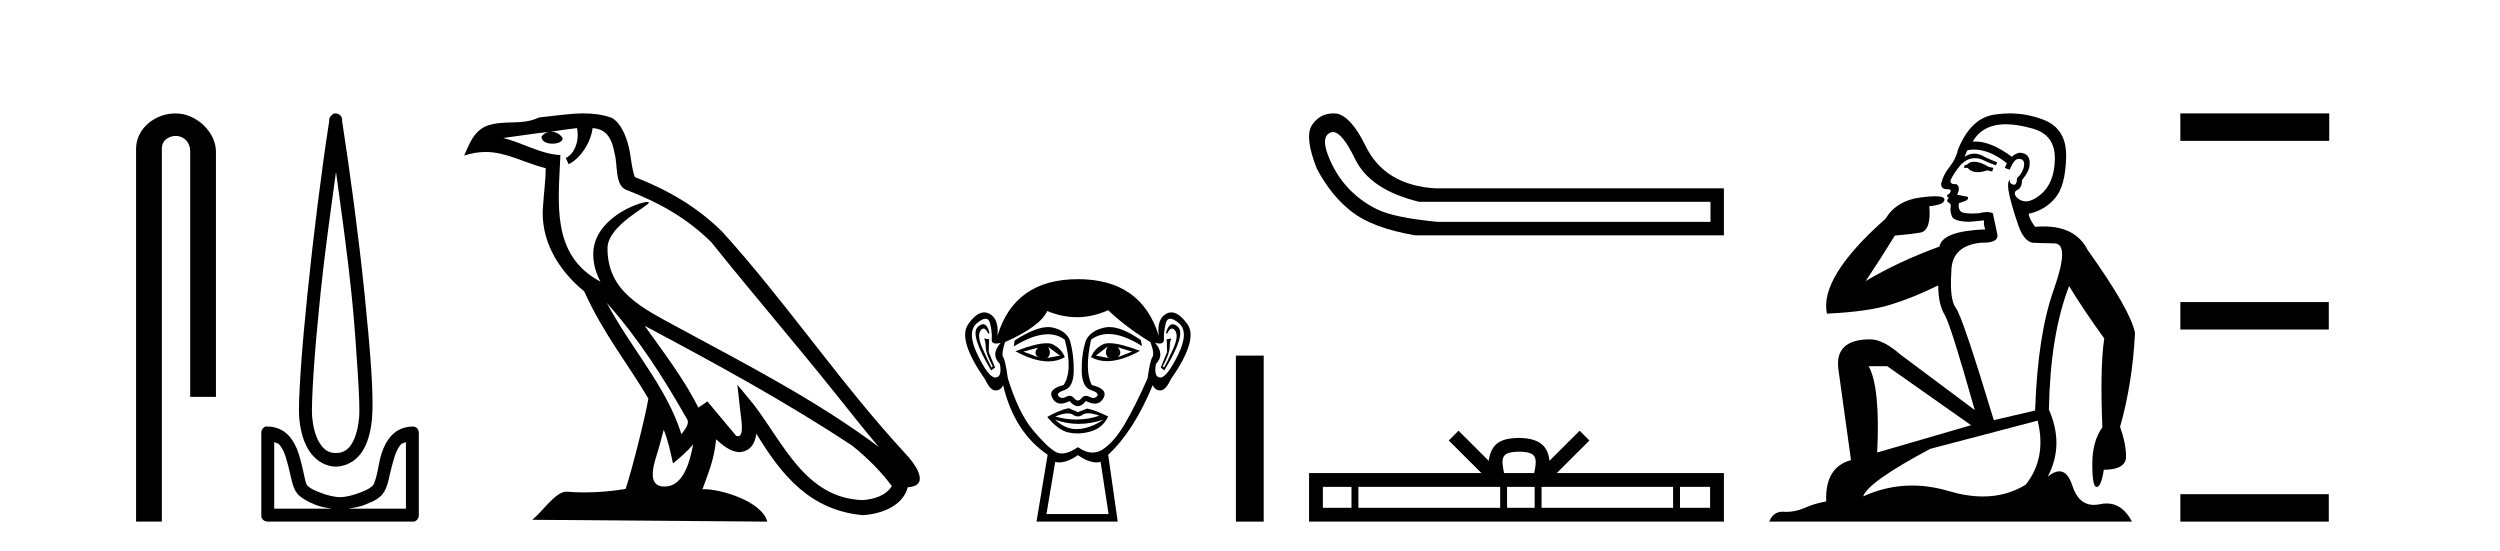
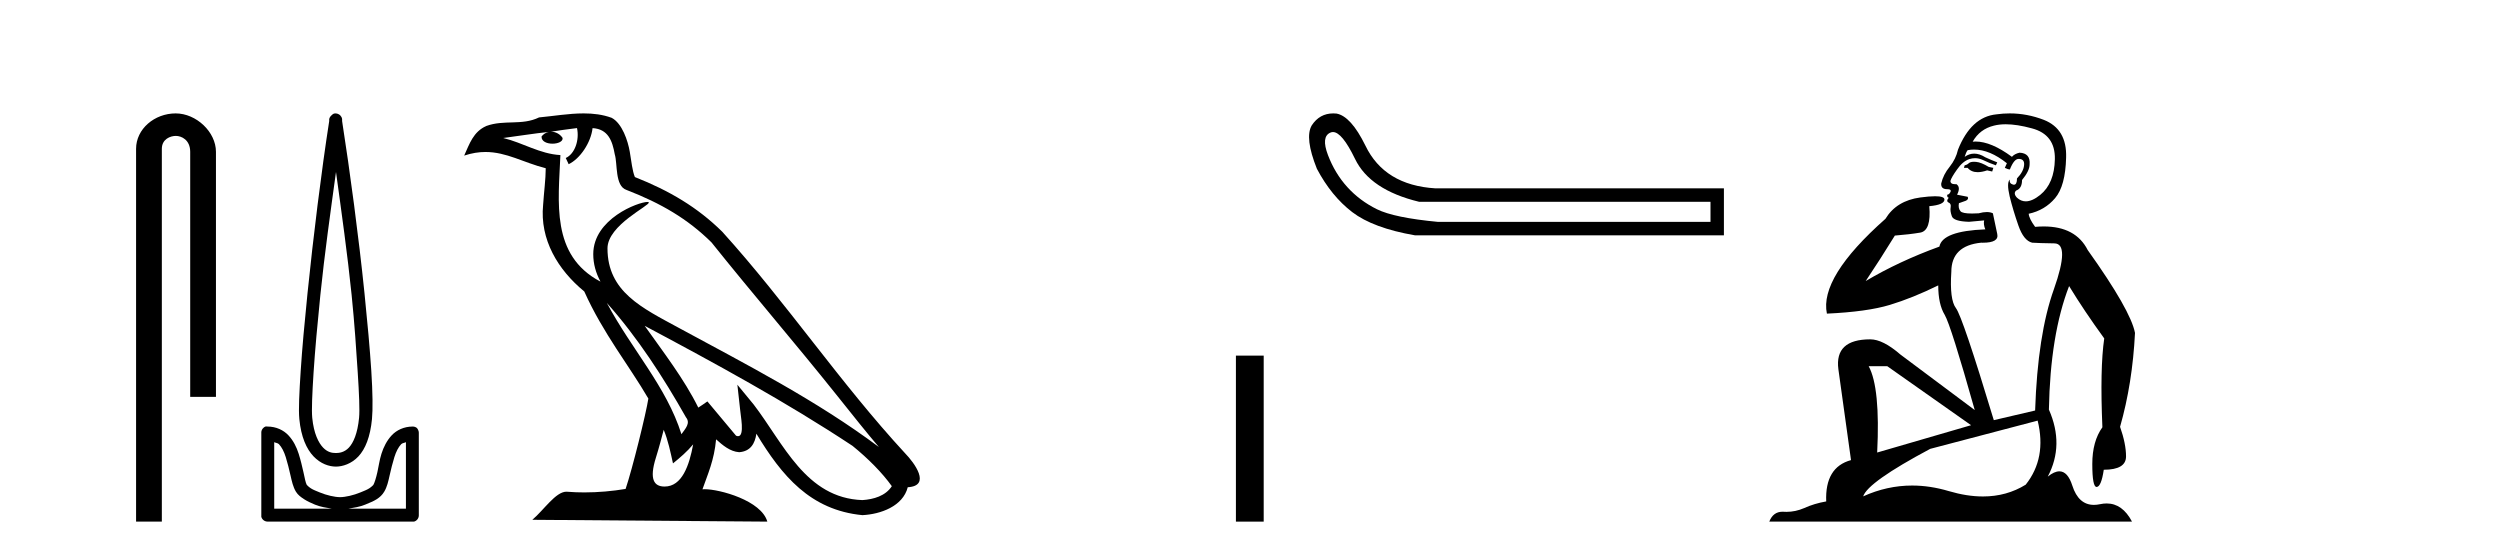
<svg xmlns="http://www.w3.org/2000/svg" width="186.0" height="41.0">
  <path d="M 13.069 8.437 C 11.5 8.437 10.124 9.591 10.124 11.072 L 10.124 38.809 L 12.041 38.809 L 12.041 11.072 C 12.041 10.346 12.68 10.111 13.081 10.111 C 13.502 10.111 14.151 10.406 14.151 11.296 L 14.151 29.526 L 16.067 29.526 L 16.067 11.296 C 16.067 9.813 14.598 8.437 13.069 8.437 Z" style="fill:#000000;stroke:none" />
  <path d="M 24.998 12.794 C 25.412 15.813 25.851 18.91 26.16 21.936 C 26.378 24.077 26.511 26.089 26.614 27.694 C 26.718 29.3 26.77 30.514 26.716 31.079 C 26.602 32.26 26.289 32.946 25.958 33.301 C 25.627 33.656 25.237 33.705 24.998 33.705 C 24.706 33.705 24.376 33.654 24.038 33.301 C 23.701 32.948 23.344 32.26 23.23 31.079 C 23.176 30.514 23.228 29.3 23.331 27.694 C 23.435 26.089 23.618 24.077 23.836 21.936 C 24.146 18.908 24.584 15.814 24.998 12.794 ZM 24.96 8.437 C 24.922 8.437 24.884 8.441 24.847 8.45 C 24.79 8.474 24.739 8.508 24.695 8.551 C 24.657 8.58 24.623 8.614 24.594 8.652 C 24.545 8.711 24.51 8.78 24.493 8.854 C 24.486 8.898 24.5 8.962 24.493 9.006 C 23.91 12.756 23.311 17.586 22.877 21.835 C 22.657 23.985 22.477 25.97 22.372 27.593 C 22.267 29.217 22.202 30.462 22.271 31.18 C 22.399 32.508 22.803 33.405 23.331 33.958 C 23.86 34.511 24.483 34.715 24.998 34.715 C 25.485 34.715 26.15 34.509 26.665 33.958 C 27.18 33.406 27.547 32.508 27.675 31.18 C 27.744 30.462 27.73 29.217 27.625 27.593 C 27.52 25.97 27.339 23.985 27.12 21.835 C 26.686 17.586 26.036 12.756 25.453 9.006 C 25.446 8.962 25.46 8.898 25.453 8.854 C 25.444 8.801 25.427 8.75 25.402 8.703 C 25.357 8.617 25.286 8.546 25.2 8.501 C 25.126 8.458 25.043 8.437 24.96 8.437 ZM 20.402 32.897 C 20.506 32.954 20.669 32.956 20.755 33.049 C 20.964 33.273 21.129 33.591 21.26 34.008 C 21.392 34.425 21.513 34.928 21.614 35.372 C 21.715 35.816 21.802 36.225 22.018 36.584 C 22.165 36.827 22.387 36.985 22.624 37.14 C 22.862 37.294 23.132 37.419 23.432 37.544 C 23.838 37.712 24.264 37.774 24.695 37.847 L 20.402 37.847 L 20.402 32.897 ZM 30.201 32.897 L 30.201 37.847 L 25.907 37.847 C 26.338 37.774 26.765 37.712 27.17 37.544 C 27.47 37.419 27.791 37.294 28.029 37.14 C 28.266 36.985 28.438 36.827 28.584 36.584 C 28.801 36.225 28.888 35.816 28.988 35.372 C 29.089 34.928 29.21 34.425 29.342 34.008 C 29.474 33.591 29.638 33.273 29.847 33.049 C 29.934 32.956 30.097 32.954 30.201 32.897 ZM 19.821 31.729 C 19.796 31.729 19.77 31.731 19.745 31.735 C 19.689 31.759 19.637 31.793 19.594 31.836 C 19.508 31.916 19.454 32.023 19.442 32.139 C 19.441 32.156 19.441 32.173 19.442 32.19 L 19.442 38.352 C 19.439 38.386 19.439 38.42 19.442 38.453 C 19.5 38.658 19.684 38.801 19.897 38.807 L 30.706 38.807 C 30.723 38.808 30.739 38.809 30.756 38.809 C 30.773 38.809 30.79 38.808 30.807 38.807 C 31.012 38.749 31.155 38.565 31.16 38.352 L 31.16 32.19 C 31.158 32.12 31.141 32.051 31.11 31.988 C 31.086 31.931 31.052 31.88 31.009 31.836 C 30.924 31.771 30.82 31.735 30.713 31.735 C 30.71 31.735 30.708 31.735 30.706 31.735 C 30.057 31.735 29.504 32.001 29.14 32.392 C 28.776 32.782 28.536 33.268 28.382 33.756 C 28.228 34.243 28.176 34.694 28.079 35.119 C 27.983 35.545 27.867 35.929 27.776 36.079 C 27.773 36.085 27.645 36.22 27.473 36.332 C 27.301 36.444 27.071 36.529 26.817 36.635 C 26.307 36.847 25.695 36.988 25.301 36.988 C 24.908 36.988 24.296 36.847 23.786 36.635 C 23.531 36.529 23.301 36.444 23.129 36.332 C 22.957 36.22 22.83 36.085 22.826 36.079 C 22.736 35.929 22.67 35.545 22.574 35.119 C 22.477 34.694 22.374 34.243 22.22 33.756 C 22.066 33.268 21.827 32.782 21.462 32.392 C 21.098 32.001 20.545 31.735 19.897 31.735 C 19.872 31.731 19.846 31.729 19.821 31.729 Z" style="fill:#000000;stroke:none" />
  <path d="M 45.15 22.54 L 45.15 22.54 C 47.445 25.118 49.344 28.06 51.037 31.048 C 51.393 31.486 50.993 31.888 50.699 32.305 C 49.584 28.763 47.016 26.03 45.15 22.54 ZM 42.93 9.529 C 43.121 10.422 42.769 11.451 42.092 11.755 L 42.308 12.217 C 43.154 11.815 43.966 10.612 44.087 9.532 C 45.242 9.601 45.558 10.47 45.738 11.479 C 45.955 12.168 45.735 13.841 46.609 14.13 C 49.189 15.129 51.161 16.285 52.932 18.031 C 55.987 21.852 59.179 25.552 62.234 29.376 C 63.421 30.865 64.506 32.228 65.388 33.257 C 60.748 29.789 55.565 27.136 50.479 24.38 C 47.776 22.911 45.197 21.71 45.197 18.477 C 45.197 16.738 48.402 15.281 48.269 15.055 C 48.258 15.035 48.221 15.026 48.163 15.026 C 47.505 15.026 44.138 16.274 44.138 18.907 C 44.138 19.637 44.333 20.313 44.672 20.944 C 44.667 20.944 44.662 20.943 44.657 20.943 C 40.964 18.986 41.551 15.028 41.694 11.538 C 40.159 11.453 38.895 10.616 37.438 10.267 C 38.568 10.121 39.695 9.933 40.828 9.816 L 40.828 9.816 C 40.615 9.858 40.421 9.982 40.291 10.154 C 40.273 10.526 40.694 10.69 41.104 10.69 C 41.504 10.69 41.895 10.534 41.857 10.264 C 41.676 9.982 41.346 9.799 41.008 9.799 C 40.998 9.799 40.989 9.799 40.979 9.799 C 41.542 9.719 42.293 9.599 42.93 9.529 ZM 49.38 31.976 C 49.711 32.78 49.882 33.632 50.07 34.476 C 50.607 34.04 51.129 33.593 51.571 33.06 L 51.571 33.06 C 51.283 34.623 50.746 36.199 49.445 36.199 C 48.657 36.199 48.292 35.667 48.798 34.054 C 49.036 33.293 49.225 32.566 49.38 31.976 ZM 47.966 24.242 L 47.966 24.242 C 53.232 27.047 58.446 29.879 63.426 33.171 C 64.599 34.122 65.644 35.181 66.352 36.172 C 65.883 36.901 64.989 37.152 64.163 37.207 C 59.948 37.06 58.298 32.996 56.071 30.093 L 54.86 28.622 L 55.069 30.507 C 55.083 30.846 55.431 32.452 54.913 32.452 C 54.869 32.452 54.818 32.44 54.761 32.415 L 52.63 29.865 C 52.403 30.015 52.188 30.186 51.953 30.325 C 50.896 28.187 49.349 26.196 47.966 24.242 ZM 43.422 8.437 C 42.315 8.437 41.181 8.636 40.106 8.736 C 38.824 9.361 37.525 8.884 36.181 9.373 C 35.209 9.809 34.937 10.693 34.535 11.576 C 35.108 11.386 35.628 11.308 36.119 11.308 C 37.686 11.308 38.947 12.097 40.603 12.518 C 40.6 13.349 40.47 14.292 40.408 15.242 C 40.151 17.816 41.508 20.076 43.47 21.685 C 44.875 24.814 46.819 27.214 48.238 29.655 C 48.069 30.752 47.048 34.89 46.545 36.376 C 45.559 36.542 44.507 36.636 43.473 36.636 C 43.055 36.636 42.641 36.62 42.235 36.588 C 42.203 36.584 42.172 36.582 42.14 36.582 C 41.342 36.582 40.465 37.945 39.605 38.673 L 57.089 38.809 C 56.643 37.233 53.536 36.397 52.432 36.397 C 52.369 36.397 52.312 36.399 52.263 36.405 C 52.652 35.29 53.138 34.243 53.277 32.686 C 53.765 33.123 54.312 33.595 54.995 33.644 C 55.83 33.582 56.169 33.011 56.275 32.267 C 58.167 35.396 60.282 37.951 64.163 38.327 C 65.504 38.261 67.175 37.675 67.537 36.25 C 69.316 36.149 68.011 34.416 67.351 33.737 C 62.511 28.498 58.515 22.517 53.733 17.238 C 51.89 15.421 49.811 14.192 47.235 13.173 C 47.043 12.702 46.98 12.032 46.856 11.295 C 46.72 10.491 46.29 9.174 45.506 8.765 C 44.838 8.519 44.135 8.437 43.422 8.437 Z" style="fill:#000000;stroke:none" />
-   <path d="M 77.234 25.865 Q 76.849 26.25 77.234 26.575 L 76.138 26.161 L 77.234 25.865 ZM 83.159 25.835 L 84.225 26.161 L 83.159 26.575 Q 83.544 26.25 83.159 25.835 ZM 77.975 25.805 L 78.864 26.457 L 77.916 26.635 Q 78.271 26.309 77.975 25.805 ZM 82.418 25.776 L 82.418 25.776 Q 82.122 26.309 82.478 26.635 L 81.53 26.457 L 82.418 25.776 ZM 82.542 25.533 Q 82.232 25.533 82.048 25.628 Q 81.411 25.953 81.174 26.575 Q 81.707 26.87 82.364 26.87 Q 83.427 26.87 84.818 26.101 Q 83.302 25.533 82.542 25.533 ZM 77.865 25.536 Q 77.099 25.536 75.546 26.131 Q 76.934 26.888 77.994 26.888 Q 78.674 26.888 79.219 26.575 Q 78.982 25.953 78.345 25.628 Q 78.166 25.536 77.865 25.536 ZM 73.138 24.122 Q 72.964 24.122 72.747 24.324 Q 72.14 24.887 73.739 27.553 L 74.035 27.346 L 73.561 26.19 L 73.591 25.242 L 73.206 25.183 L 73.206 25.183 Q 73.324 25.331 73.339 25.835 Q 73.354 26.338 73.858 27.257 L 73.769 27.346 Q 73.561 26.961 73.117 25.968 Q 72.673 24.976 72.954 24.591 Q 73.062 24.444 73.171 24.444 Q 73.349 24.444 73.532 24.828 L 73.621 24.768 Q 73.45 24.122 73.138 24.122 ZM 87.251 24.122 Q 86.933 24.122 86.743 24.768 L 86.832 24.828 Q 87.015 24.444 87.198 24.444 Q 87.311 24.444 87.424 24.591 Q 87.721 24.976 87.276 25.968 Q 86.832 26.961 86.595 27.346 L 86.506 27.257 Q 87.01 26.338 87.025 25.835 Q 87.039 25.331 87.158 25.183 L 87.158 25.183 L 86.802 25.242 L 86.832 26.19 L 86.358 27.346 L 86.625 27.553 Q 88.254 24.887 87.647 24.324 Q 87.429 24.122 87.251 24.122 ZM 73.327 23.713 Q 73.581 23.713 73.665 24.072 Q 73.828 24.768 73.784 25.228 Q 73.751 25.559 74.112 25.559 Q 74.252 25.559 74.45 25.509 L 74.45 25.509 Q 73.68 26.368 74.391 27.079 Q 74.569 28.057 74.065 28.086 Q 74.056 28.087 74.048 28.087 Q 73.547 28.087 72.732 26.398 Q 71.903 24.68 72.702 24.028 Q 73.089 23.713 73.327 23.713 ZM 87.067 23.713 Q 87.304 23.713 87.691 24.028 Q 88.491 24.68 87.647 26.398 Q 86.817 28.087 86.33 28.087 Q 86.322 28.087 86.314 28.086 Q 85.825 28.057 86.003 27.079 Q 86.684 26.368 85.943 25.509 L 85.943 25.509 Q 86.133 25.559 86.268 25.559 Q 86.616 25.559 86.595 25.228 Q 86.565 24.768 86.728 24.072 Q 86.812 23.713 87.067 23.713 ZM 82.532 24.333 Q 82.349 24.333 82.181 24.369 Q 81.145 24.591 80.789 25.331 Q 80.463 26.338 80.478 27.568 Q 80.493 28.797 81.159 29.019 Q 81.826 29.241 81.619 29.478 Q 81.504 29.609 81.345 29.609 Q 81.215 29.609 81.056 29.523 Q 80.92 29.449 80.799 29.449 Q 80.604 29.449 80.448 29.641 Q 80.323 29.797 80.193 29.797 Q 80.063 29.797 79.93 29.641 Q 79.765 29.449 79.573 29.449 Q 79.453 29.449 79.323 29.523 Q 79.17 29.609 79.041 29.609 Q 78.883 29.609 78.76 29.478 Q 78.538 29.241 79.204 29.019 Q 79.871 28.797 79.886 27.583 Q 79.9 26.368 79.604 25.331 Q 79.308 24.591 78.316 24.369 Q 78.159 24.334 77.981 24.334 Q 77.033 24.334 75.487 25.331 L 75.428 25.776 Q 76.885 24.869 77.958 24.869 Q 78.674 24.869 79.219 25.272 Q 79.841 27.583 79.13 28.649 Q 77.916 28.945 78.301 29.627 Q 78.528 30.028 78.93 30.028 Q 79.21 30.028 79.575 29.834 Q 79.886 30.219 80.189 30.219 Q 80.493 30.219 80.789 29.834 Q 81.166 30.028 81.453 30.028 Q 81.865 30.028 82.092 29.627 Q 82.478 28.945 81.233 28.649 Q 80.671 27.583 81.174 25.272 Q 81.741 24.85 82.474 24.85 Q 83.543 24.85 84.966 25.746 L 84.877 25.302 Q 83.486 24.333 82.532 24.333 ZM 80.963 30.746 Q 81.295 30.746 81.796 30.93 Q 80.949 31.212 80.078 31.212 Q 79.303 31.212 78.508 30.989 Q 79.081 30.756 79.443 30.756 Q 79.68 30.756 79.826 30.856 Q 80.012 30.982 80.193 30.982 Q 80.374 30.982 80.552 30.856 Q 80.707 30.746 80.963 30.746 ZM 78.508 31.226 Q 79.352 31.537 80.249 31.537 Q 81.145 31.537 82.092 31.226 L 82.092 31.226 Q 81.115 31.878 80.197 31.922 Q 80.145 31.925 80.093 31.925 Q 79.235 31.925 78.508 31.226 ZM 79.515 30.367 Q 78.804 30.515 77.916 31.019 Q 78.716 31.996 79.486 32.174 Q 79.804 32.248 80.143 32.248 Q 80.624 32.248 81.145 32.1 Q 82.033 31.848 82.448 30.989 Q 81.5 30.515 80.878 30.397 L 80.197 30.663 L 79.515 30.367 ZM 82.448 23.08 Q 83.751 24.324 85.588 25.45 Q 85.914 26.309 85.736 26.575 Q 85.558 26.842 85.381 28.145 Q 84.462 30.219 83.677 31.552 Q 82.892 32.885 82.048 33.433 Q 81.681 33.671 81.282 33.671 Q 80.765 33.671 80.197 33.27 Q 79.515 33.737 79.006 33.737 Q 78.741 33.737 78.523 33.611 Q 77.886 33.24 76.835 31.981 Q 75.783 30.723 74.983 28.145 Q 74.805 26.842 74.643 26.59 Q 74.48 26.338 74.776 25.45 Q 77.383 24.295 77.916 23.139 Q 79.022 23.599 80.121 23.599 Q 81.288 23.599 82.448 23.08 ZM 80.197 33.862 Q 80.972 34.403 81.58 34.403 Q 81.738 34.403 81.885 34.366 L 82.478 38.247 L 77.857 38.247 L 78.508 34.366 Q 78.655 34.403 78.814 34.403 Q 79.421 34.403 80.197 33.862 ZM 80.197 20.77 Q 75.487 20.77 74.213 24.976 Q 74.332 23.702 73.591 23.332 Q 73.411 23.242 73.227 23.242 Q 72.653 23.242 72.036 24.117 Q 71.221 25.272 73.295 28.234 Q 73.673 29.049 74.066 29.049 Q 74.073 29.049 74.08 29.049 Q 74.48 29.034 74.628 28.649 Q 75.457 32.144 77.945 33.833 L 77.116 38.809 L 83.159 38.809 L 82.448 33.833 Q 84.344 32.085 85.766 28.649 Q 85.914 29.034 86.314 29.049 Q 86.321 29.049 86.328 29.049 Q 86.72 29.049 87.099 28.234 Q 89.172 25.272 88.343 24.117 Q 87.715 23.242 87.146 23.242 Q 86.964 23.242 86.788 23.332 Q 86.062 23.702 86.21 24.976 Q 84.907 20.77 80.197 20.77 Z" style="fill:#000000;stroke:none" />
  <path d="M 91.952 26.458 L 91.952 38.809 L 94.019 38.809 L 94.019 26.458 Z" style="fill:#000000;stroke:none" />
  <path d="M 99.171 9.824 Q 99.848 9.824 100.816 11.826 Q 101.929 14.129 105.575 15.012 L 127.261 15.012 L 127.261 16.509 L 106.996 16.509 Q 103.733 16.202 102.447 15.569 Q 101.162 14.935 100.24 13.918 Q 99.319 12.901 98.801 11.538 Q 98.283 10.176 98.974 9.869 Q 99.069 9.824 99.171 9.824 ZM 99.194 8.437 Q 98.177 8.437 97.592 9.332 Q 97.055 10.253 97.976 12.556 Q 99.051 14.59 100.605 15.78 Q 102.159 16.969 105.268 17.507 L 128.259 17.507 L 128.259 14.014 L 106.804 14.014 Q 103.004 13.784 101.584 10.828 Q 100.509 8.641 99.434 8.449 Q 99.311 8.437 99.194 8.437 Z" style="fill:#000000;stroke:none" />
-   <path d="M 113.02 33.604 C 113.52 33.604 113.822 33.689 113.978 33.778 C 114.432 34.068 114.215 34.761 114.142 35.195 L 111.898 35.195 C 111.844 34.752 111.599 34.076 112.063 33.778 C 112.219 33.689 112.52 33.604 113.02 33.604 ZM 100.551 36.222 L 100.551 37.782 L 98.422 37.782 L 98.422 36.222 ZM 111.613 36.222 L 111.613 37.782 L 101.064 37.782 L 101.064 36.222 ZM 114.178 36.222 L 114.178 37.782 L 112.126 37.782 L 112.126 36.222 ZM 124.478 36.222 L 124.478 37.782 L 114.691 37.782 L 114.691 36.222 ZM 127.232 36.222 L 127.232 37.782 L 124.991 37.782 L 124.991 36.222 ZM 108.514 32.045 L 107.788 32.773 L 110.217 35.195 L 97.394 35.195 L 97.394 38.809 L 128.259 38.809 L 128.259 35.195 L 115.824 35.195 L 118.252 32.773 L 117.526 32.045 L 115.281 34.284 C 115.146 32.927 114.216 32.615 113.02 32.577 C 111.742 32.611 110.958 32.9 110.759 34.284 L 108.514 32.045 Z" style="fill:#000000;stroke:none" />
  <path d="M 146.868 12.036 Q 146.614 12.036 146.494 12.129 Q 146.357 12.266 146.17 12.3 L 146.118 12.488 L 146.392 12.488 Q 146.662 12.81 147.14 12.81 Q 147.448 12.81 147.844 12.676 L 148.219 12.761 L 148.305 12.488 L 147.963 12.419 Q 147.399 12.078 147.024 12.044 Q 146.94 12.036 146.868 12.036 ZM 149.227 9.246 Q 150.066 9.246 151.174 9.55 Q 152.917 10.011 152.882 11.839 Q 152.848 13.649 151.789 14.503 Q 151.196 14.98 150.718 14.98 Q 150.358 14.98 150.064 14.708 Q 149.774 14.401 149.996 14.179 Q 150.44 14.025 150.44 13.393 Q 151.003 12.71 151.003 12.232 Q 151.072 11.395 150.252 11.36 Q 149.876 11.446 149.688 11.668 Q 148.145 10.53 146.986 10.53 Q 146.875 10.53 146.767 10.541 L 146.767 10.541 Q 147.297 9.601 148.356 9.345 Q 148.747 9.246 149.227 9.246 ZM 146.873 11.128 Q 148.04 11.128 149.312 12.146 L 149.159 12.488 Q 149.398 12.607 149.535 12.607 Q 149.842 11.822 150.184 11.822 Q 150.628 11.822 150.594 12.266 Q 150.559 12.761 150.064 13.274 Q 150.064 13.743 149.836 13.743 Q 149.807 13.743 149.774 13.735 Q 149.466 13.649 149.535 13.359 L 149.535 13.359 Q 149.278 13.581 149.517 14.606 Q 149.774 15.648 150.167 16.775 Q 150.559 17.902 151.191 18.056 Q 151.687 18.09 152.848 18.107 Q 154.01 18.124 152.814 21.506 Q 151.601 24.888 151.413 30.542 L 148.339 31.26 Q 146.016 23.573 145.521 22.924 Q 145.042 22.292 145.179 20.225 Q 145.179 18.278 147.399 18.056 Q 147.464 18.058 147.525 18.058 Q 148.741 18.058 148.595 17.407 Q 148.458 16.741 148.271 15.87 Q 148.083 15.776 147.818 15.776 Q 147.553 15.776 147.212 15.87 Q 146.938 15.886 146.719 15.886 Q 146.006 15.886 145.862 15.716 Q 145.674 15.494 145.743 15.118 L 146.272 14.93 Q 146.494 14.811 146.392 14.64 L 145.606 14.486 Q 145.896 13.923 145.555 13.701 Q 145.505 13.704 145.461 13.704 Q 145.111 13.704 145.111 13.461 Q 145.179 13.205 145.606 12.607 Q 146.016 12.01 146.511 11.839 Q 146.725 11.768 146.938 11.768 Q 147.237 11.768 147.536 11.907 Q 148.031 12.146 148.493 12.3 L 148.595 12.078 Q 148.185 11.924 147.707 11.702 Q 147.274 11.429 146.878 11.429 Q 146.508 11.429 146.17 11.668 Q 146.272 11.326 146.392 11.173 Q 146.63 11.128 146.873 11.128 ZM 140.413 27.246 L 146.648 31.635 L 139.662 33.668 Q 139.901 28.851 139.03 27.246 ZM 151.601 31.294 Q 152.285 34.078 150.713 36.059 Q 149.295 36.937 147.53 36.937 Q 146.339 36.937 144.991 36.538 Q 143.601 36.124 142.262 36.124 Q 140.392 36.124 138.62 36.93 Q 138.961 35.871 143.607 33.395 L 151.601 31.294 ZM 149.526 8.437 Q 149.03 8.437 148.527 8.508 Q 146.648 8.696 145.674 11.138 Q 145.521 11.822 145.059 12.402 Q 144.581 12.983 144.427 13.649 Q 144.393 14.076 144.871 14.076 Q 145.333 14.076 144.991 14.452 Q 144.854 14.452 144.871 14.572 Q 144.889 14.708 144.991 14.708 Q 144.769 14.965 144.974 15.067 Q 145.179 15.152 145.128 15.426 Q 145.076 15.682 145.213 16.075 Q 145.333 16.468 146.494 16.502 L 147.621 16.399 L 147.621 16.399 Q 147.553 16.69 147.707 17.065 Q 144.513 17.185 144.291 18.347 Q 141.284 19.44 138.808 20.909 Q 139.85 19.354 140.977 17.527 Q 142.07 17.441 142.873 17.305 Q 143.693 17.151 143.539 15.34 Q 144.666 15.238 144.666 14.845 Q 144.666 14.601 143.973 14.601 Q 143.552 14.601 142.873 14.691 Q 141.097 14.93 140.277 16.28 Q 135.357 20.635 135.921 23.334 Q 138.91 23.197 140.601 22.685 Q 142.292 22.173 144.205 21.233 Q 144.205 22.634 144.684 23.42 Q 145.145 24.205 146.921 30.508 L 141.387 26.374 Q 140.089 25.247 139.149 25.247 Q 136.485 25.247 136.775 27.468 L 137.715 34.232 Q 135.767 34.761 135.87 37.306 Q 134.982 37.46 134.23 37.802 Q 133.581 38.082 132.919 38.082 Q 132.815 38.082 132.71 38.075 Q 132.663 38.072 132.618 38.072 Q 131.922 38.072 131.634 38.809 L 158.621 38.809 Q 157.91 37.457 156.735 37.457 Q 156.501 37.457 156.247 37.511 Q 156.005 37.563 155.787 37.563 Q 154.64 37.563 154.18 36.128 Q 153.841 35.067 153.218 35.067 Q 152.838 35.067 152.353 35.461 Q 153.6 33.104 152.438 30.474 Q 152.541 24.888 153.941 21.284 Q 155.052 23.112 156.555 25.179 Q 156.23 27.399 156.418 31.789 Q 155.667 32.831 155.667 34.522 Q 155.667 36.23 155.985 36.23 Q 155.988 36.23 155.991 36.23 Q 156.333 36.213 156.521 34.949 Q 158.177 34.949 158.177 33.958 Q 158.177 33.019 157.733 31.755 Q 158.656 28.527 158.844 24.769 Q 158.519 23.078 155.325 18.603 Q 154.433 16.848 152.054 16.848 Q 151.746 16.848 151.413 16.878 Q 150.969 16.28 150.935 15.904 Q 152.131 15.648 152.899 14.742 Q 153.668 13.837 153.719 11.719 Q 153.788 9.601 152.062 8.918 Q 150.817 8.437 149.526 8.437 Z" style="fill:#000000;stroke:none" />
-   <path d="M 162.218 8.437 L 162.218 10.479 L 173.295 10.479 L 173.295 8.437 ZM 162.218 22.475 L 162.218 24.516 L 173.261 24.516 L 173.261 22.475 ZM 162.218 36.767 L 162.218 38.809 L 173.261 38.809 L 173.261 36.767 Z" style="fill:#000000;stroke:none" />
</svg>